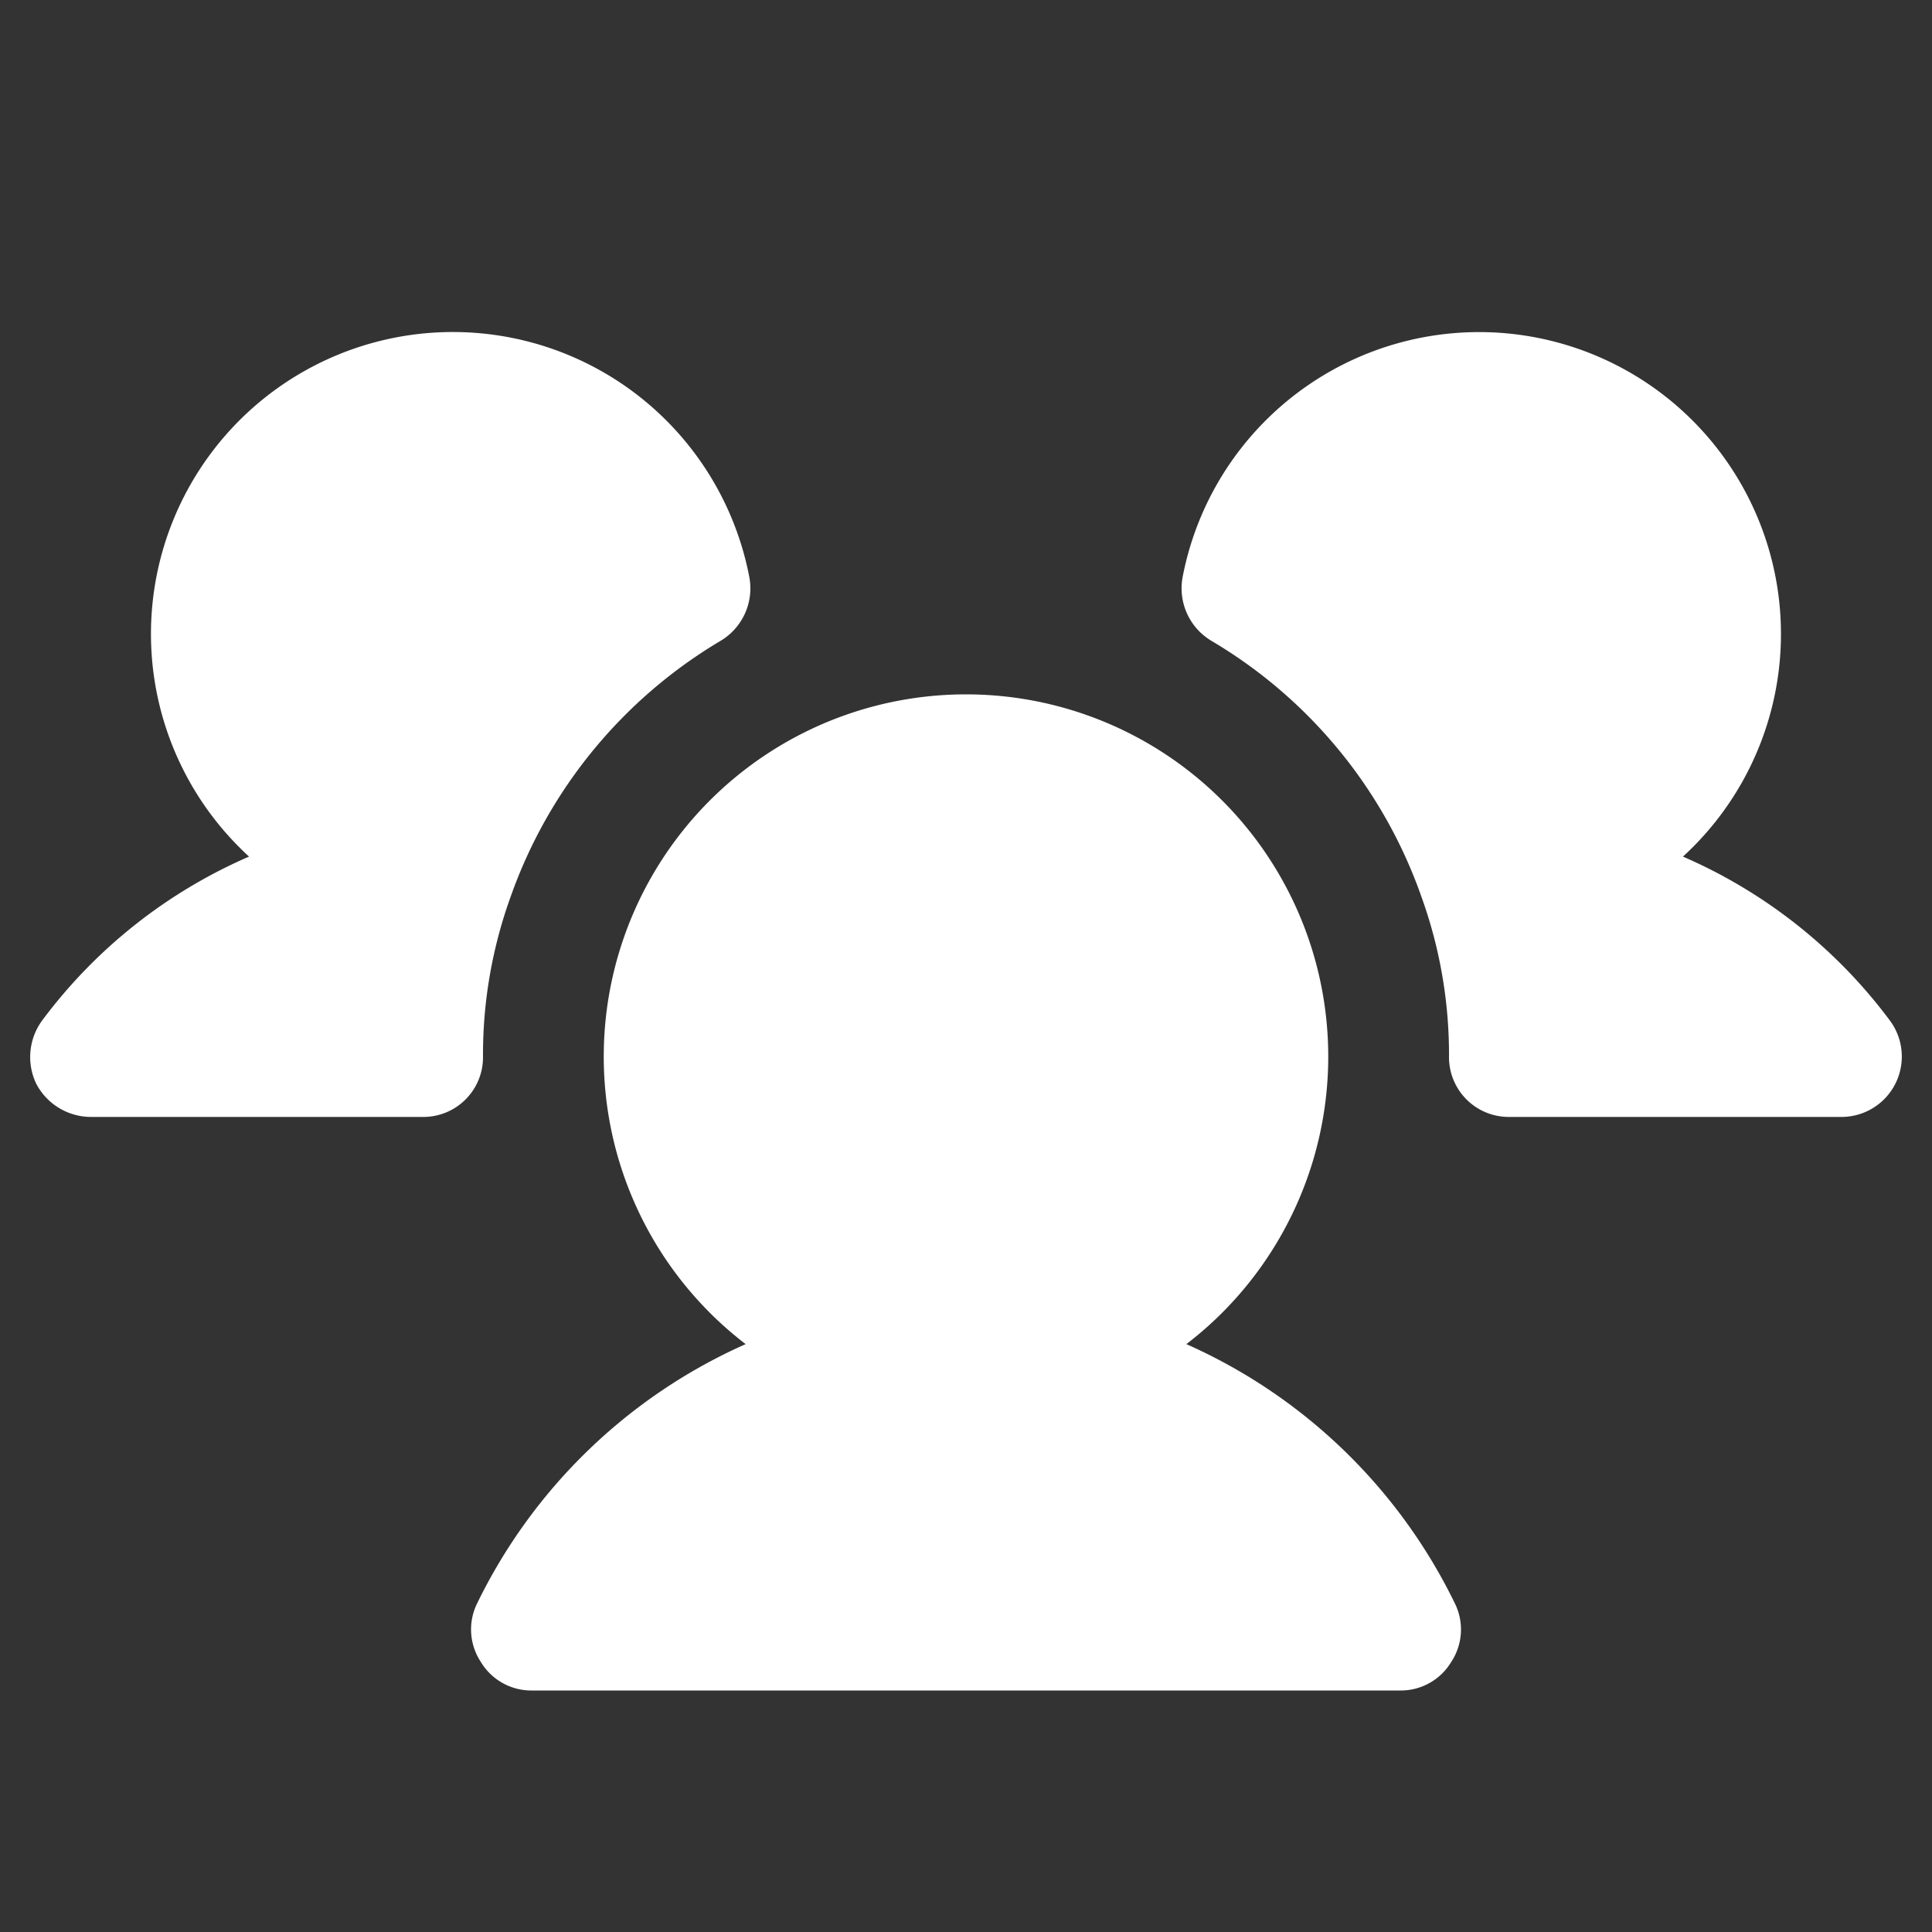
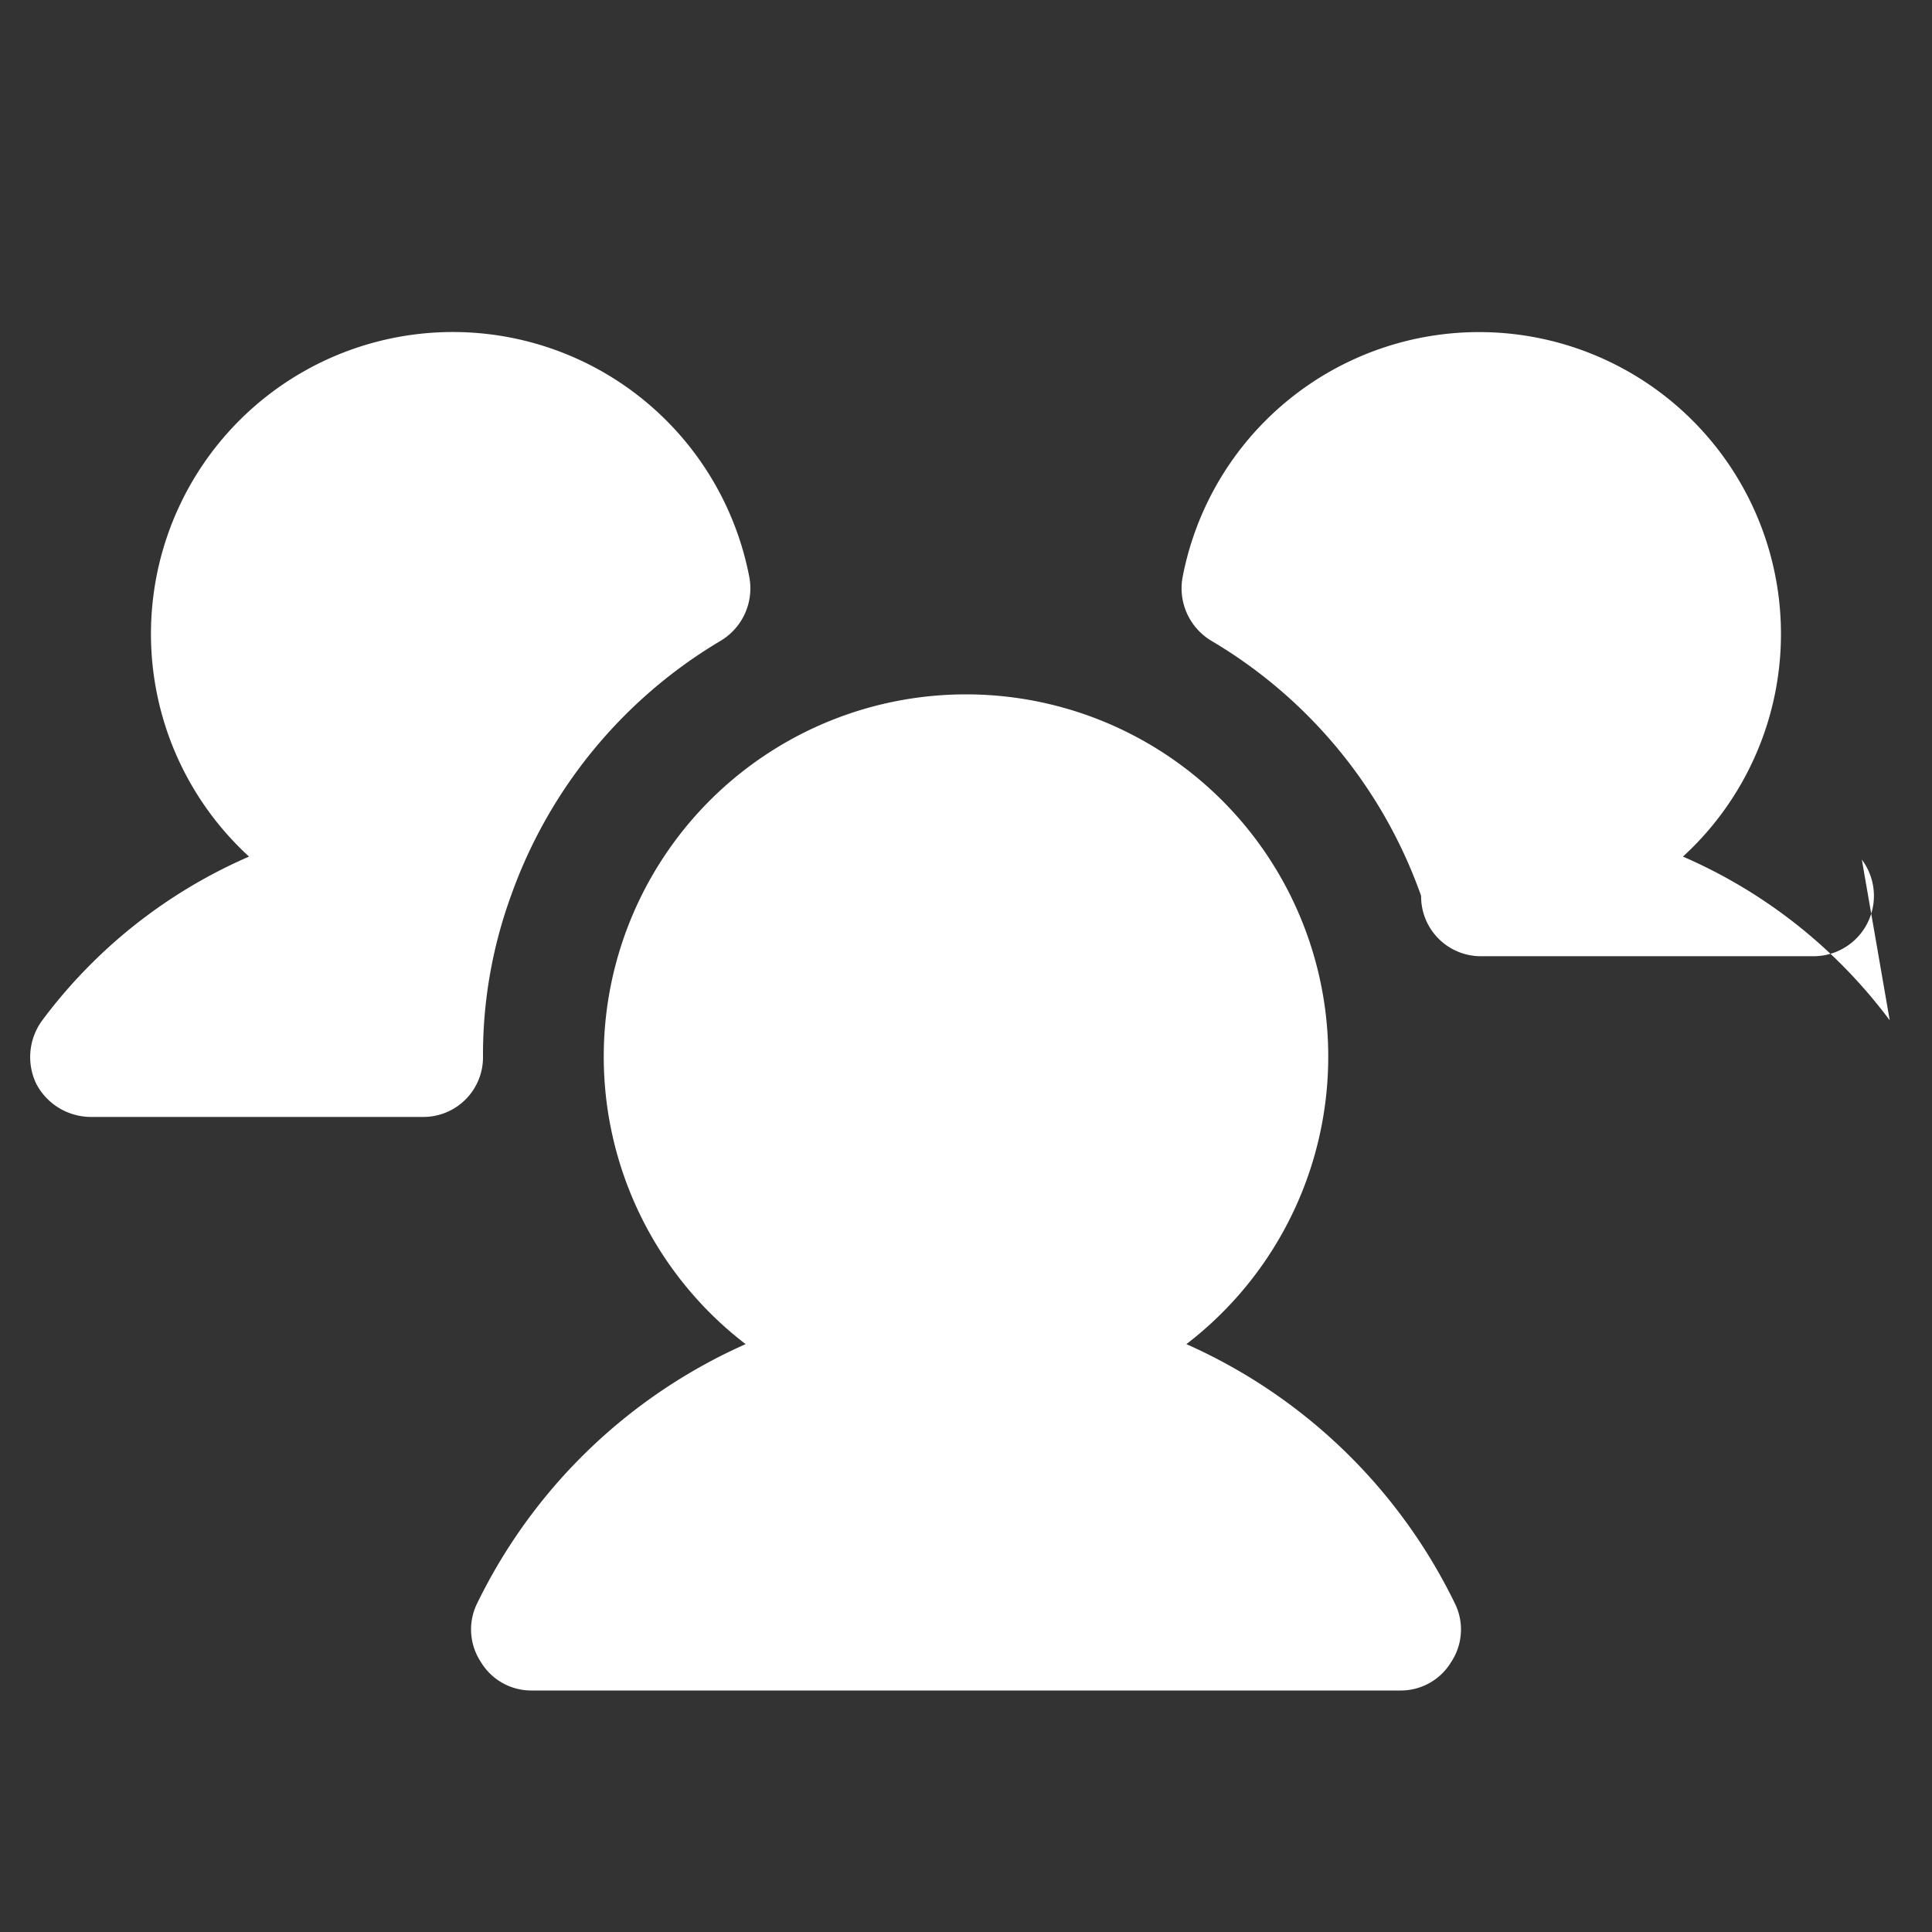
<svg xmlns="http://www.w3.org/2000/svg" width="32" height="32" fill="none">
  <rect width="100%" height="100%" fill="#333333" stroke="none" />
-   <path d="M8 17.5a.988.988 0 0 1-1 1H1.5a1.026 1.026 0 0 1-.9-.55 1.025 1.025 0 0 1 .1-1.05 8.475 8.475 0 0 1 3.425-2.712 5 5 0 1 1 8.287-4.625 1.012 1.012 0 0 1-.475 1.05 8.038 8.038 0 0 0-3.474 4.225A7.7 7.7 0 0 0 8 17.5Zm23.3-.6a8.474 8.474 0 0 0-3.425-2.712 5 5 0 1 0-8.288-4.625 1.013 1.013 0 0 0 .476 1.05 8 8 0 0 1 3.475 4.225c.31.853.466 1.754.462 2.662a.99.99 0 0 0 1 1h5.5a1 1 0 0 0 .8-1.6Zm-11.65 5.363a6 6 0 1 0-7.3 0 9.013 9.013 0 0 0-4.45 4.3.975.975 0 0 0 .063.962A.975.975 0 0 0 8.8 28h14.4a.974.974 0 0 0 .838-.475.974.974 0 0 0 .062-.962 9.012 9.012 0 0 0-4.45-4.3Z" fill="#fff" />
+   <path d="M8 17.5a.988.988 0 0 1-1 1H1.5a1.026 1.026 0 0 1-.9-.55 1.025 1.025 0 0 1 .1-1.05 8.475 8.475 0 0 1 3.425-2.712 5 5 0 1 1 8.287-4.625 1.012 1.012 0 0 1-.475 1.05 8.038 8.038 0 0 0-3.474 4.225A7.7 7.7 0 0 0 8 17.5Zm23.3-.6a8.474 8.474 0 0 0-3.425-2.712 5 5 0 1 0-8.288-4.625 1.013 1.013 0 0 0 .476 1.05 8 8 0 0 1 3.475 4.225a.99.99 0 0 0 1 1h5.5a1 1 0 0 0 .8-1.6Zm-11.65 5.363a6 6 0 1 0-7.3 0 9.013 9.013 0 0 0-4.45 4.3.975.975 0 0 0 .063.962A.975.975 0 0 0 8.8 28h14.4a.974.974 0 0 0 .838-.475.974.974 0 0 0 .062-.962 9.012 9.012 0 0 0-4.45-4.3Z" fill="#fff" />
</svg>